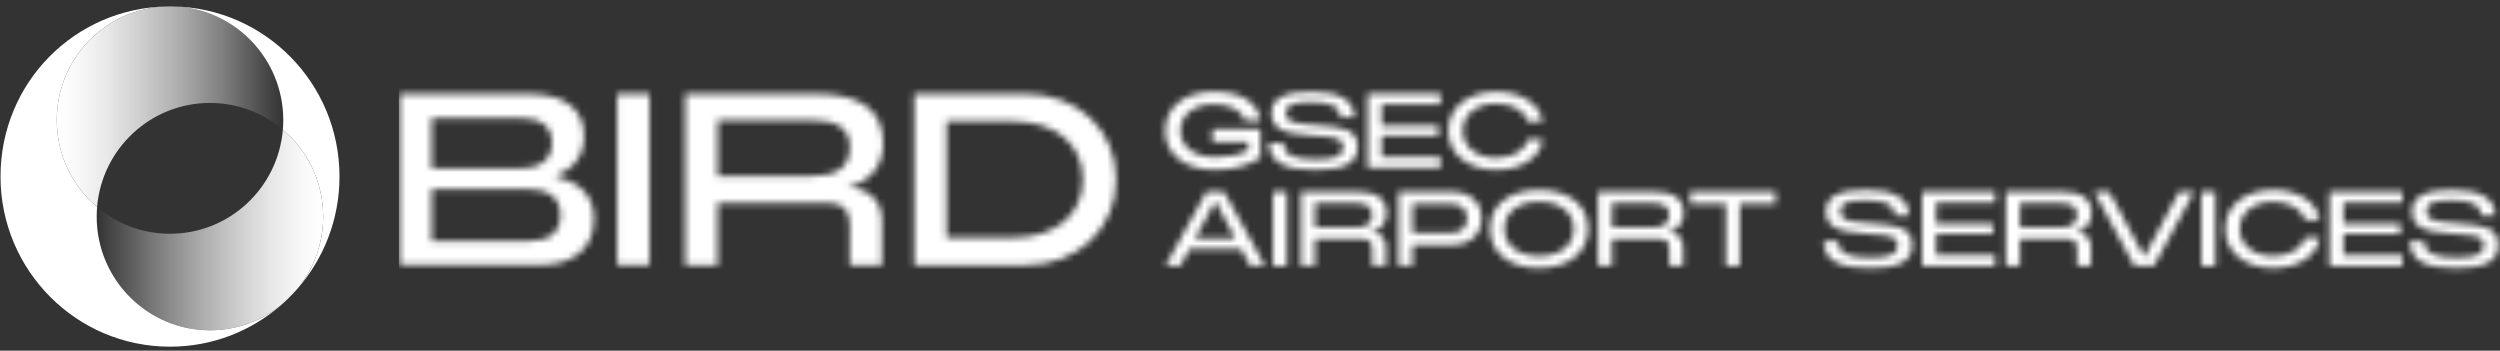
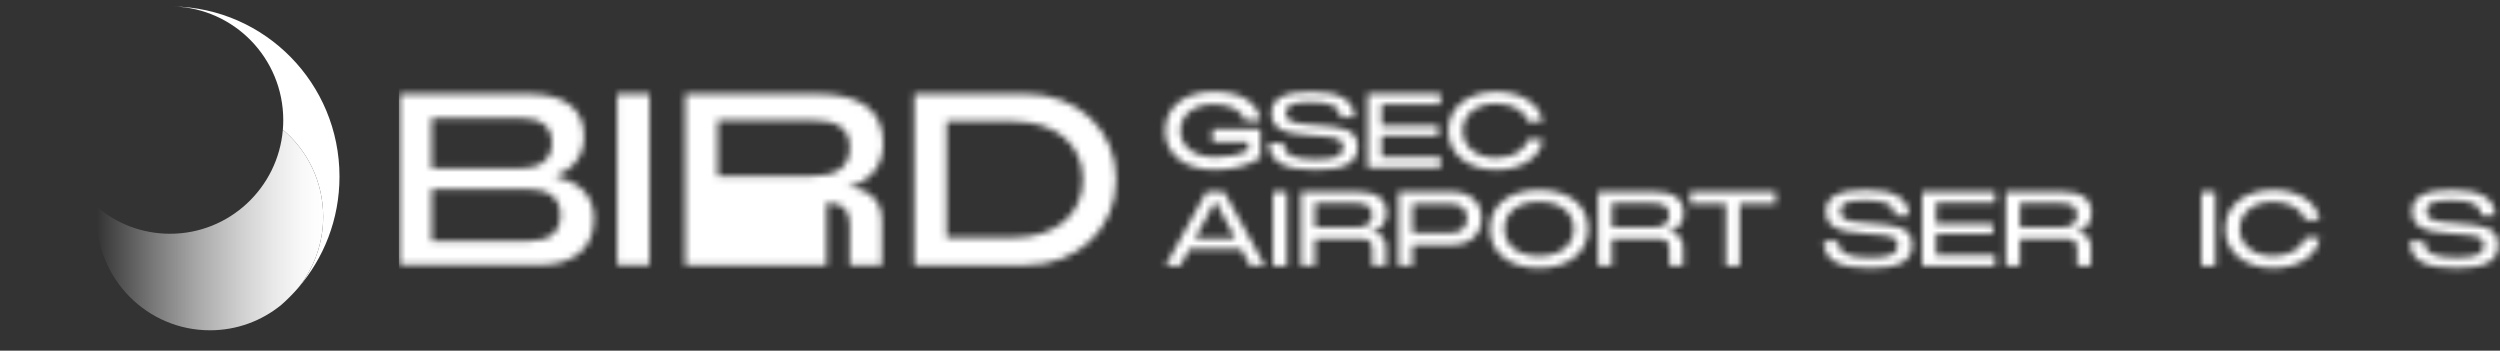
<svg xmlns="http://www.w3.org/2000/svg" width="385" height="54" viewBox="0 0 385 54" fill="none">
  <rect x="0" y="0" width="385" height="54" fill="#333333" stroke="none" />
  <path d="M45.88 44.379C48.312 41.37 49.77 37.536 49.77 33.359C49.77 27.986 47.357 23.179 43.56 19.972C43.602 19.486 43.623 18.992 43.623 18.495C43.621 8.976 36.055 1.234 26.631 0.993C40.839 1.234 52.282 12.868 52.282 27.188C52.282 33.767 49.869 39.777 45.88 44.379Z" fill="white" />
-   <path d="M43.299 46.968C38.716 50.967 32.73 53.388 26.181 53.388C11.767 53.388 0.08 41.657 0.08 27.188C0.08 12.718 11.526 1.234 25.731 0.993C16.31 1.234 8.743 8.976 8.743 18.494C8.743 23.867 11.156 28.674 14.953 31.881C14.911 32.368 14.89 32.861 14.89 33.358C14.89 43.026 22.699 50.864 32.331 50.864C36.488 50.864 40.305 49.404 43.299 46.968Z" fill="white" />
-   <path d="M43.621 18.494C43.621 18.99 43.602 19.484 43.558 19.971C40.526 17.401 36.608 15.854 32.331 15.854C23.194 15.854 15.699 22.907 14.952 31.881C11.155 28.674 8.742 23.867 8.742 18.494C8.744 8.976 16.31 1.233 25.731 0.993C25.881 0.99 26.031 0.987 26.181 0.987C26.331 0.987 26.481 0.99 26.631 0.993C36.055 1.233 43.621 8.976 43.621 18.495V18.494Z" fill="url(#paint0_linear_489_25891)" />
  <path d="M49.77 33.358C49.77 37.535 48.314 41.369 45.88 44.377C45.081 45.297 44.217 46.165 43.299 46.968C40.303 49.406 36.487 50.864 32.331 50.864C22.699 50.864 14.891 43.026 14.891 33.358C14.891 32.861 14.91 32.367 14.954 31.881C17.986 34.45 21.903 35.998 26.181 35.998C35.318 35.998 42.813 28.944 43.56 19.971C47.357 23.177 49.77 27.985 49.77 33.358Z" fill="url(#paint1_linear_489_25891)" />
  <mask id="mask0_489_25891" style="mask-type:alpha" maskUnits="userSpaceOnUse" x="61" y="14" width="324" height="28">
    <path d="M179.43 20.15C179.43 16.48 182.41 14.11 186.98 14.11C191.55 14.11 193.82 16.12 194.1 18.55H191.67C191.48 17.52 190.11 16.05 187 16.05C183.47 16.05 181.78 18.01 181.78 20.14C181.78 22.27 183.52 24.2 187.19 24.2C189.22 24.2 190.78 23.88 192.23 23.11V21.85H186.71V19.9H194.1V24.3C192.23 25.52 189.95 26.15 187.06 26.15C182.42 26.15 179.43 23.78 179.43 20.14V20.15Z" fill="#061059" />
    <path d="M195.439 22.02H197.679C197.679 23.84 199.129 24.55 202.589 24.55C205.599 24.55 206.859 24.05 206.859 22.68C206.859 21.31 205.929 21.13 202.479 20.91L201.839 20.86C197.359 20.59 195.789 19.68 195.789 17.37C195.789 15.06 197.999 14.13 201.999 14.13C206.349 14.13 208.539 15.42 208.599 18.07H206.379C206.379 16.28 204.789 15.74 201.819 15.74C199.049 15.74 197.999 16.19 197.999 17.37C197.999 18.71 198.969 19 202.119 19.22L202.799 19.27C206.839 19.56 209.079 19.88 209.079 22.62C209.079 25.36 206.629 26.16 202.589 26.16C197.949 26.16 195.519 25.13 195.439 22.02Z" fill="#061059" />
    <path d="M210.6 14.42H221.84V16.08H212.76V19.35H221.52V20.9H212.76V24.17H221.84V25.84H210.6V14.42Z" fill="#061059" />
    <path d="M223.029 20.12C223.029 16.48 226.109 14.13 230.469 14.13C234.369 14.13 237.229 16.11 237.569 18.75H235.299C235.029 17.4 233.259 15.95 230.469 15.95C227.309 15.95 225.269 17.69 225.269 20.12C225.269 22.55 227.309 24.32 230.469 24.32C233.259 24.32 235.029 22.85 235.299 21.49H237.569C237.249 24.16 234.369 26.16 230.469 26.16C226.109 26.16 223.029 23.78 223.029 20.12Z" fill="#061059" />
    <path d="M185.779 29.54H188.519L194.819 40.96H192.519L191.119 38.35H183.179L181.779 40.96H179.459L185.789 29.54H185.779ZM190.239 36.74L187.149 30.96L184.039 36.74H190.239Z" fill="#061059" />
    <path d="M196.029 29.54H198.189V40.96H196.029V29.54Z" fill="#061059" />
    <path d="M200.35 29.541H209.09C212.12 29.541 213.53 30.68 213.53 32.821C213.53 34.331 212.71 35.361 211.15 35.77C212.54 35.821 213.45 36.611 213.45 37.961V40.95H211.31V38.261C211.31 37.23 210.79 36.791 209.76 36.791H202.5V40.941H200.34V29.52L200.35 29.541ZM208.64 35.031C210.38 35.031 211.31 34.501 211.31 33.111C211.31 31.721 210.38 31.291 208.64 31.291H202.51V35.031H208.64Z" fill="#061059" />
    <path d="M215.379 29.54H223.619C226.409 29.54 228.159 31.09 228.159 33.63C228.159 36.17 226.399 37.72 223.619 37.72H217.529V40.96H215.369V29.54H215.379ZM223.169 35.9C224.859 35.9 225.939 35.22 225.939 33.63C225.939 32.04 224.859 31.38 223.169 31.38H217.529V35.9H223.169Z" fill="#061059" />
    <path d="M229.449 35.24C229.449 31.6 232.399 29.25 237.019 29.25C241.639 29.25 244.569 31.62 244.569 35.24C244.569 38.86 241.619 41.28 237.019 41.28C232.419 41.28 229.449 38.9 229.449 35.24ZM237.019 39.44C240.319 39.44 242.349 37.72 242.349 35.24C242.349 32.76 240.339 31.07 237.019 31.07C233.699 31.07 231.689 32.78 231.689 35.24C231.689 37.7 233.699 39.44 237.019 39.44Z" fill="#061059" />
    <path d="M246.1 29.541H254.84C257.87 29.541 259.28 30.68 259.28 32.821C259.28 34.331 258.46 35.361 256.9 35.77C258.29 35.821 259.2 36.611 259.2 37.961V40.95H257.06V38.261C257.06 37.23 256.54 36.791 255.51 36.791H248.25V40.941H246.09V29.52L246.1 29.541ZM254.39 35.031C256.13 35.031 257.06 34.501 257.06 33.111C257.06 31.721 256.13 31.291 254.39 31.291H248.26V35.031H254.39Z" fill="#061059" />
    <path d="M260.27 29.54H273.44V31.38H267.93V40.96H265.79V31.38H260.27V29.54Z" fill="#061059" />
    <path d="M280.84 37.14H283.08C283.08 38.96 284.53 39.67 287.99 39.67C291 39.67 292.26 39.17 292.26 37.8C292.26 36.43 291.33 36.25 287.88 36.03L287.24 35.98C282.76 35.71 281.19 34.8 281.19 32.49C281.19 30.18 283.4 29.25 287.4 29.25C291.75 29.25 293.94 30.54 294 33.19H291.78C291.78 31.4 290.19 30.86 287.22 30.86C284.45 30.86 283.4 31.31 283.4 32.49C283.4 33.83 284.37 34.12 287.52 34.34L288.2 34.39C292.24 34.68 294.48 35 294.48 37.74C294.48 40.48 292.03 41.28 287.99 41.28C283.35 41.28 280.92 40.25 280.84 37.14Z" fill="#061059" />
    <path d="M296.01 29.54H307.25V31.2H298.17V34.47H306.93V36.02H298.17V39.29H307.25V40.96H296.01V29.54Z" fill="#061059" />
    <path d="M308.92 29.541H317.66C320.69 29.541 322.1 30.68 322.1 32.821C322.1 34.331 321.28 35.361 319.72 35.77C321.11 35.821 322.02 36.611 322.02 37.961V40.95H319.88V38.261C319.88 37.23 319.36 36.791 318.33 36.791H311.07V40.941H308.91V29.52L308.92 29.541ZM317.21 35.031C318.95 35.031 319.88 34.501 319.88 33.111C319.88 31.721 318.95 31.291 317.21 31.291H311.08V35.031H317.21Z" fill="#061059" />
-     <path d="M322.52 29.54H324.84L330.22 39.54L335.58 29.54H337.88L331.71 40.96H328.68L322.51 29.54H322.52Z" fill="#061059" />
    <path d="M339.02 29.54H341.18V40.96H339.02V29.54Z" fill="#061059" />
    <path d="M342.689 35.24C342.689 31.6 345.769 29.25 350.129 29.25C354.029 29.25 356.889 31.23 357.229 33.87H354.959C354.689 32.52 352.919 31.07 350.129 31.07C346.969 31.07 344.929 32.81 344.929 35.24C344.929 37.67 346.969 39.44 350.129 39.44C352.919 39.44 354.689 37.97 354.959 36.61H357.229C356.909 39.28 354.029 41.28 350.129 41.28C345.769 41.28 342.689 38.9 342.689 35.24Z" fill="#061059" />
-     <path d="M358.74 29.54H369.98V31.2H360.9V34.47H369.66V36.02H360.9V39.29H369.98V40.96H358.74V29.54Z" fill="#061059" />
    <path d="M371.109 37.14H373.349C373.349 38.96 374.799 39.67 378.259 39.67C381.269 39.67 382.529 39.17 382.529 37.8C382.529 36.43 381.599 36.25 378.149 36.03L377.509 35.98C373.029 35.71 371.459 34.8 371.459 32.49C371.459 30.18 373.669 29.25 377.669 29.25C382.019 29.25 384.209 30.54 384.269 33.19H382.049C382.049 31.4 380.459 30.86 377.489 30.86C374.719 30.86 373.669 31.31 373.669 32.49C373.669 33.83 374.639 34.12 377.789 34.34L378.469 34.39C382.509 34.68 384.749 35 384.749 37.74C384.749 40.48 382.299 41.28 378.259 41.28C373.619 41.28 371.189 40.25 371.109 37.14Z" fill="#061059" />
    <path d="M61.48 14.46H81.311C87.6 14.46 89.941 17.25 89.941 21.04C89.941 23.94 88.3 26.1 85.481 27.14C88.79 27.92 91.471 29.78 91.471 33.65C91.471 38 88.68 40.83 82.99 40.83H61.49V14.46H61.48ZM79.93 25.95C82.611 25.95 84.99 25.02 84.99 22.01C84.99 19.33 83.201 18.18 79.93 18.18H66.46V25.95H79.93ZM81.421 37.11C84.51 37.11 86.29 35.92 86.29 33.09C86.29 30.04 83.91 29.15 81.421 29.15H66.471V37.11H81.421Z" fill="#061059" />
    <path d="M95.039 14.46H100.019V40.83H95.039V14.46Z" fill="#061059" />
-     <path d="M105.529 14.46H125.729C132.719 14.46 135.999 17.1 135.999 22.05C135.999 25.55 134.099 27.93 130.489 28.86C133.689 28.97 135.809 30.79 135.809 33.92V40.84H130.859V34.63C130.859 32.25 129.669 31.24 127.289 31.24H110.509V40.84H105.529V14.46ZM124.689 27.14C128.709 27.14 130.859 25.91 130.859 22.71C130.859 19.51 128.699 18.51 124.689 18.51H110.519V27.14H124.689Z" fill="#061059" />
+     <path d="M105.529 14.46H125.729C132.719 14.46 135.999 17.1 135.999 22.05C135.999 25.55 134.099 27.93 130.489 28.86C133.689 28.97 135.809 30.79 135.809 33.92V40.84H130.859V34.63C130.859 32.25 129.669 31.24 127.289 31.24V40.84H105.529V14.46ZM124.689 27.14C128.709 27.14 130.859 25.91 130.859 22.71C130.859 19.51 128.699 18.51 124.689 18.51H110.519V27.14H124.689Z" fill="#061059" />
    <path d="M140.789 14.46H157.979C165.979 14.46 171.889 20.04 171.889 27.63C171.889 35.22 165.979 40.84 157.979 40.84H140.789V14.46ZM156.039 36.59C162.549 36.59 166.749 33.06 166.749 27.63C166.749 22.2 162.549 18.7 156.039 18.7H145.769V36.59H156.039Z" fill="#061059" />
  </mask>
  <g mask="url(#mask0_489_25891)">
    <rect x="61.426" y="-5.013" width="341.941" height="64.8" fill="white" />
  </g>
  <defs>
    <linearGradient id="paint0_linear_489_25891" x1="8.744" y1="16.435" x2="43.621" y2="16.435" gradientUnits="userSpaceOnUse">
      <stop stop-color="white" />
      <stop offset="0.09" stop-color="white" stop-opacity="0.97" />
      <stop offset="0.22" stop-color="white" stop-opacity="0.89" />
      <stop offset="0.37" stop-color="white" stop-opacity="0.76" />
      <stop offset="0.55" stop-color="white" stop-opacity="0.59" />
      <stop offset="0.74" stop-color="white" stop-opacity="0.36" />
      <stop offset="0.94" stop-color="white" stop-opacity="0.08" />
      <stop offset="1" stop-color="white" stop-opacity="0" />
    </linearGradient>
    <linearGradient id="paint1_linear_489_25891" x1="14.891" y1="35.418" x2="49.77" y2="35.418" gradientUnits="userSpaceOnUse">
      <stop stop-color="white" stop-opacity="0" />
      <stop offset="0.04" stop-color="white" stop-opacity="0.06" />
      <stop offset="0.25" stop-color="white" stop-opacity="0.34" />
      <stop offset="0.45" stop-color="white" stop-opacity="0.58" />
      <stop offset="0.63" stop-color="white" stop-opacity="0.76" />
      <stop offset="0.78" stop-color="white" stop-opacity="0.89" />
      <stop offset="0.91" stop-color="white" stop-opacity="0.97" />
      <stop offset="1" stop-color="white" />
    </linearGradient>
  </defs>
</svg>